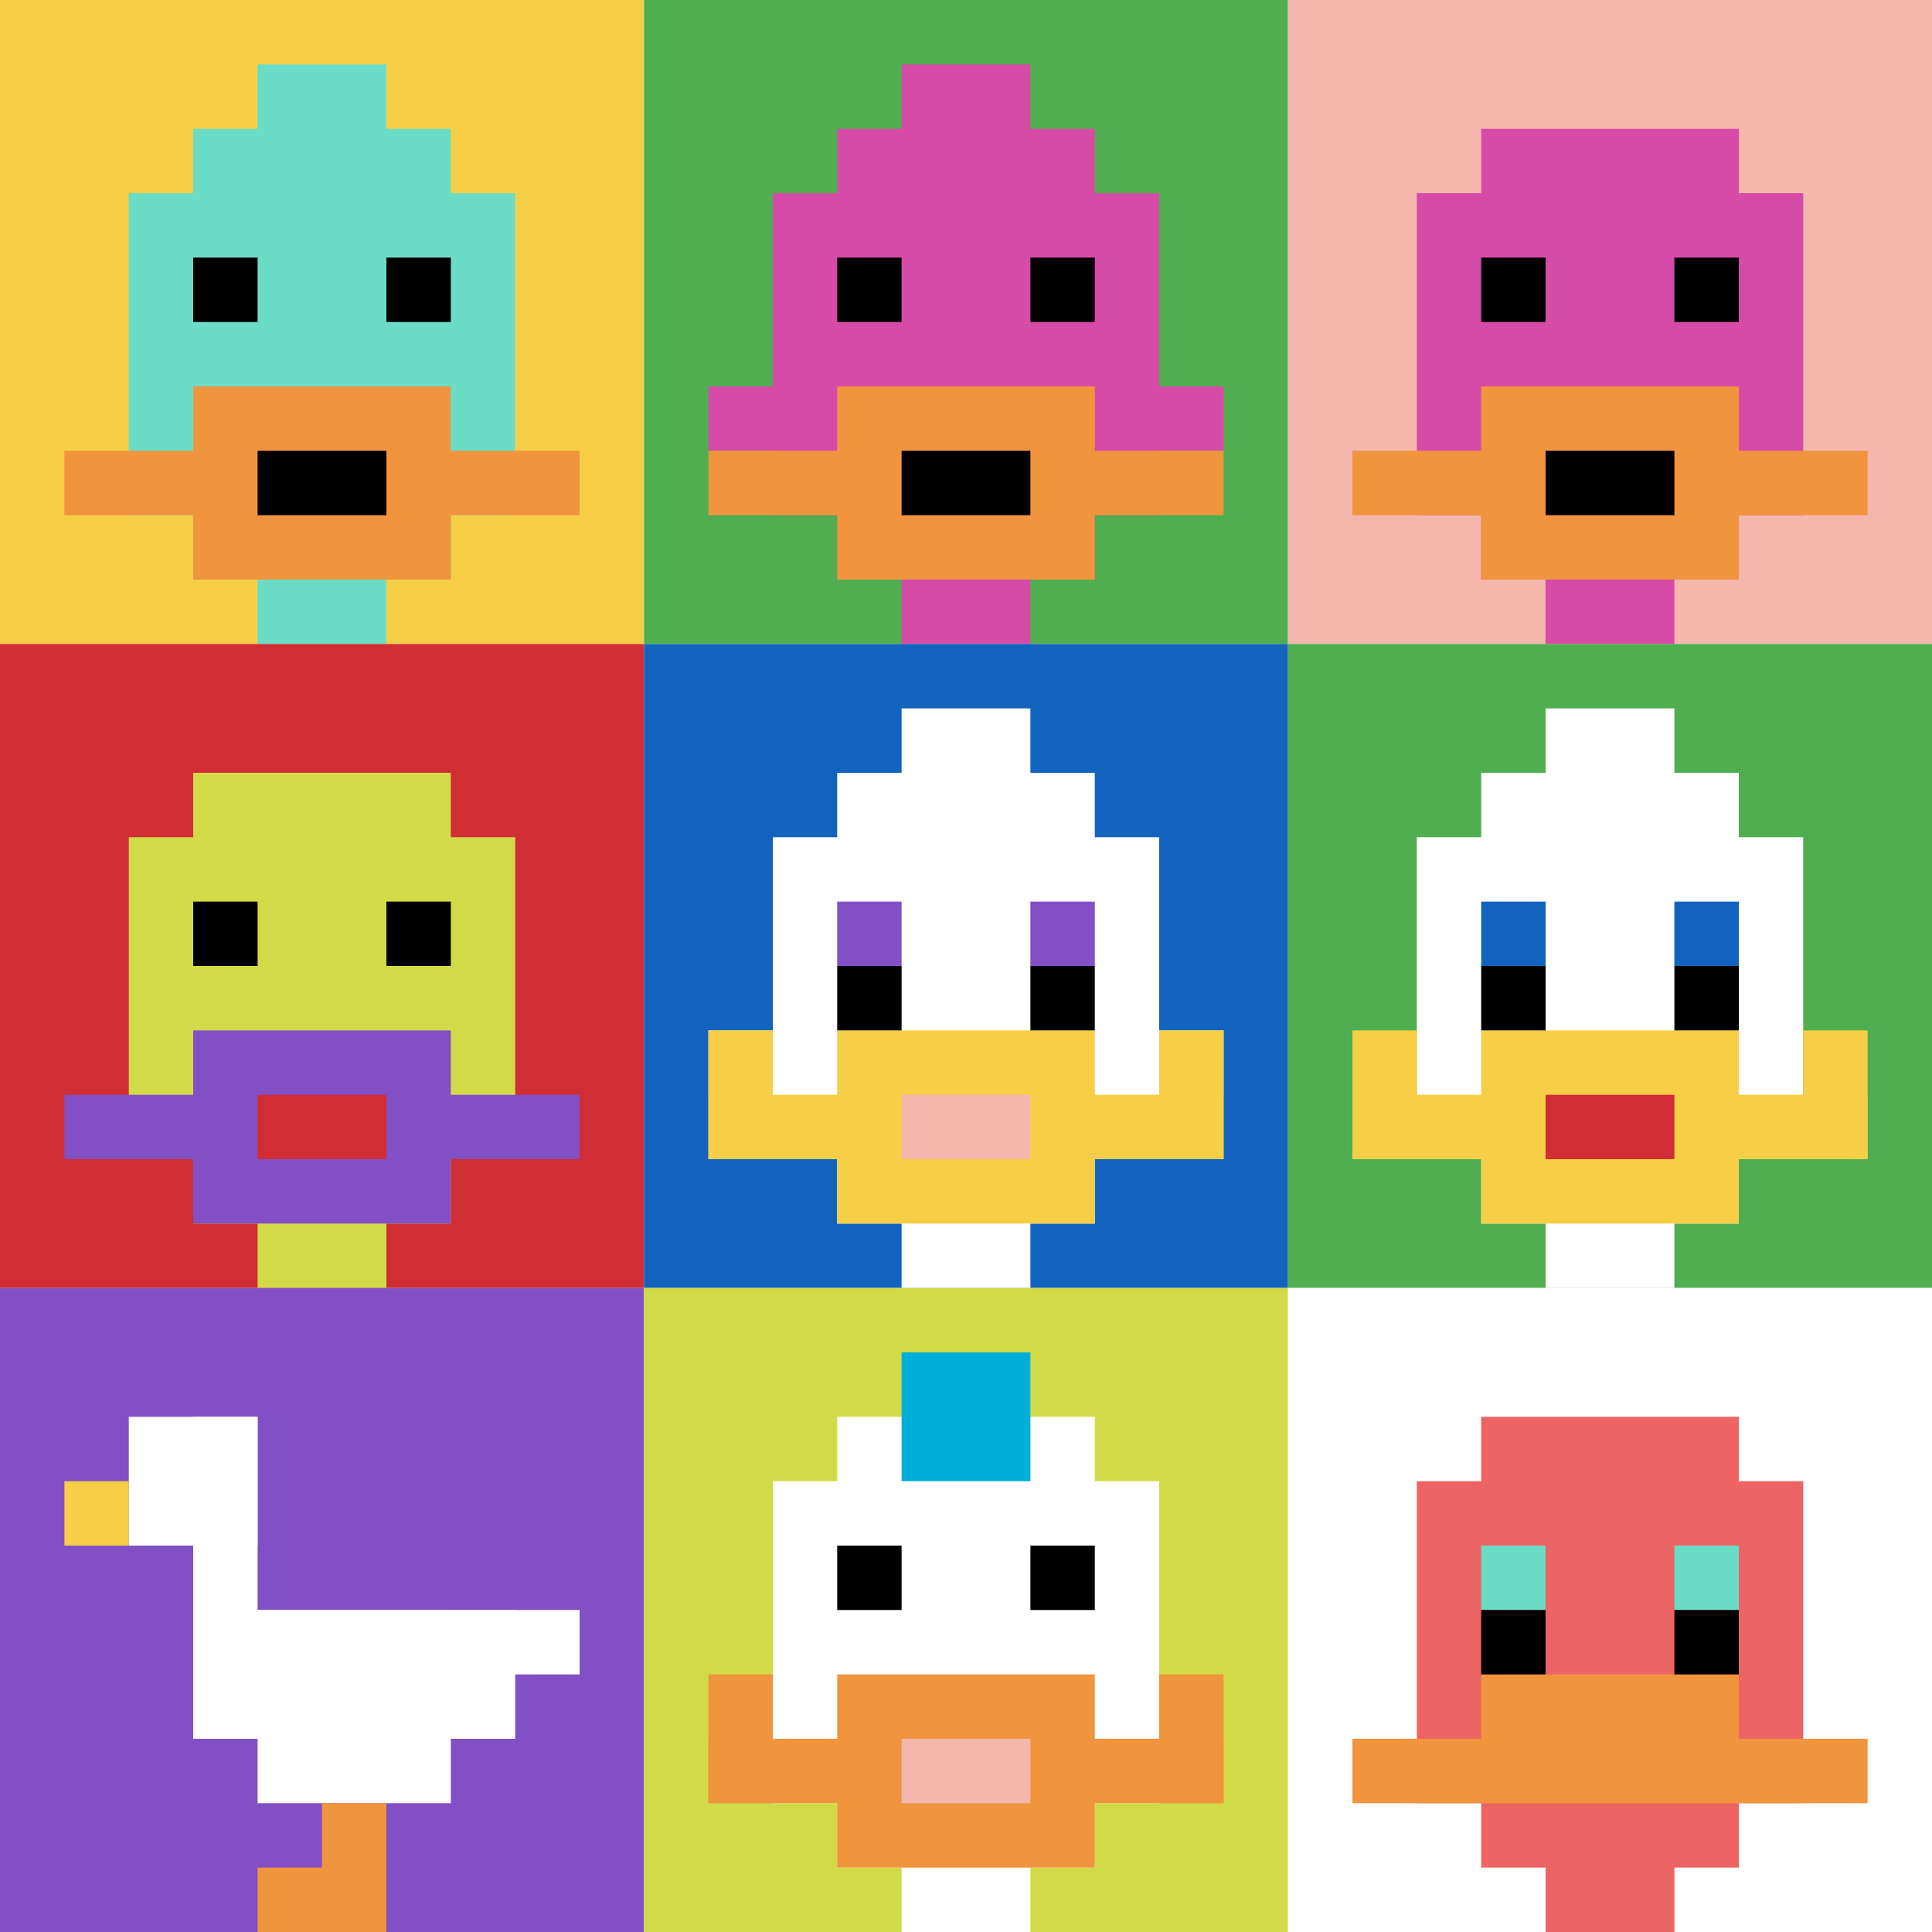
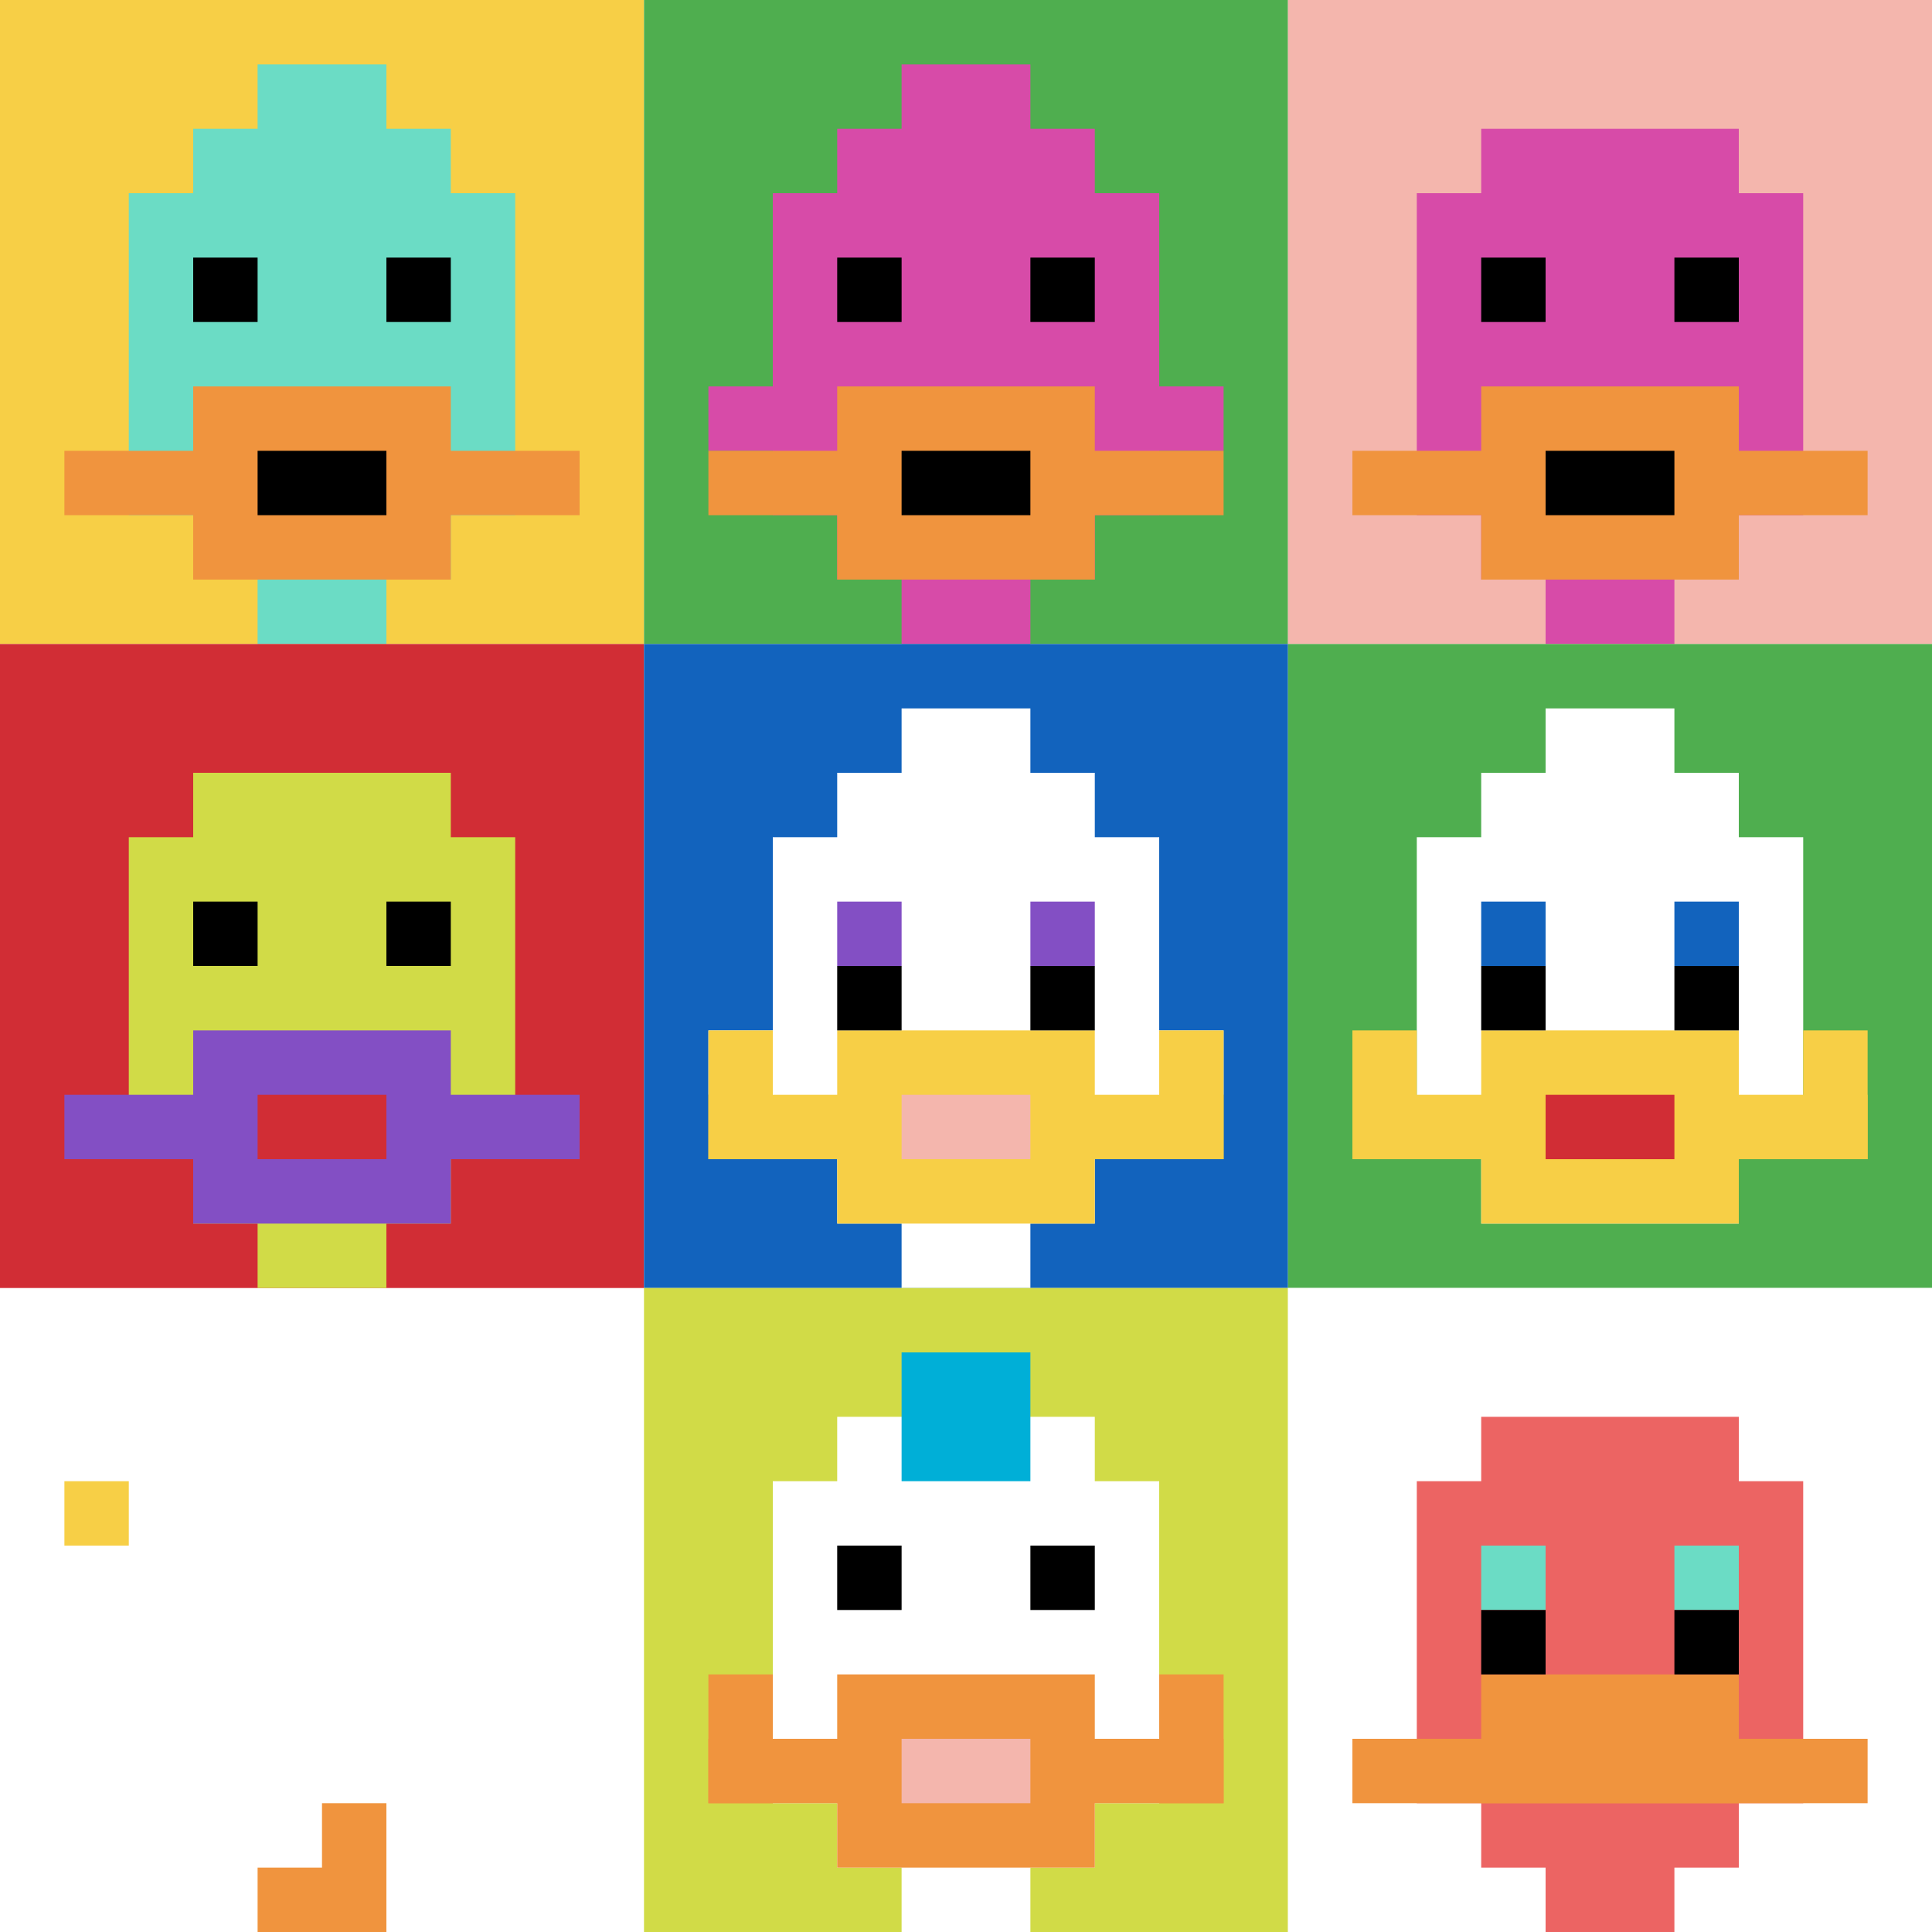
<svg xmlns="http://www.w3.org/2000/svg" version="1.1" width="734" height="734">
  <title>'goose-pfp-704343' by Dmitri Cherniak</title>
  <desc>seed=704343
backgroundColor=#ffffff
padding=20
innerPadding=0
timeout=500
dimension=3
border=false
Save=function(){return n.handleSave()}
frame=1

Rendered at Sun Sep 15 2024 10:55:41 GMT-0500 (Central Daylight Time)
Generated in 1ms
</desc>
  <defs />
  <rect width="100%" height="100%" fill="#ffffff" />
  <g>
    <g id="0-0">
      <rect x="0" y="0" height="244.667" width="244.667" fill="#F7CF46" />
      <g>
        <rect id="0-0-3-2-4-7" x="73.4" y="48.933" width="97.867" height="171.267" fill="#6BDCC5" />
        <rect id="0-0-2-3-6-5" x="48.933" y="73.4" width="146.8" height="122.333" fill="#6BDCC5" />
        <rect id="0-0-4-8-2-2" x="97.867" y="195.733" width="48.933" height="48.933" fill="#6BDCC5" />
        <rect id="0-0-1-7-8-1" x="24.467" y="171.267" width="195.733" height="24.467" fill="#F0943E" />
        <rect id="0-0-3-6-4-3" x="73.4" y="146.8" width="97.867" height="73.4" fill="#F0943E" />
        <rect id="0-0-4-7-2-1" x="97.867" y="171.267" width="48.933" height="24.467" fill="#000000" />
        <rect id="0-0-3-4-1-1" x="73.4" y="97.867" width="24.467" height="24.467" fill="#000000" />
        <rect id="0-0-6-4-1-1" x="146.8" y="97.867" width="24.467" height="24.467" fill="#000000" />
        <rect id="0-0-4-1-2-2" x="97.867" y="24.467" width="48.933" height="48.933" fill="#6BDCC5" />
      </g>
      <rect x="0" y="0" stroke="white" stroke-width="0" height="244.667" width="244.667" fill="none" />
    </g>
    <g id="1-0">
      <rect x="244.667" y="0" height="244.667" width="244.667" fill="#4FAE4F" />
      <g>
        <rect id="244.66666666666666-0-3-2-4-7" x="318.067" y="48.933" width="97.867" height="171.267" fill="#D74BA8" />
        <rect id="244.66666666666666-0-2-3-6-5" x="293.6" y="73.4" width="146.8" height="122.333" fill="#D74BA8" />
        <rect id="244.66666666666666-0-4-8-2-2" x="342.533" y="195.733" width="48.933" height="48.933" fill="#D74BA8" />
        <rect id="244.66666666666666-0-1-6-8-1" x="269.133" y="146.8" width="195.733" height="24.467" fill="#D74BA8" />
        <rect id="244.66666666666666-0-1-7-8-1" x="269.133" y="171.267" width="195.733" height="24.467" fill="#F0943E" />
        <rect id="244.66666666666666-0-3-6-4-3" x="318.067" y="146.8" width="97.867" height="73.4" fill="#F0943E" />
        <rect id="244.66666666666666-0-4-7-2-1" x="342.533" y="171.267" width="48.933" height="24.467" fill="#000000" />
        <rect id="244.66666666666666-0-3-4-1-1" x="318.067" y="97.867" width="24.467" height="24.467" fill="#000000" />
        <rect id="244.66666666666666-0-6-4-1-1" x="391.467" y="97.867" width="24.467" height="24.467" fill="#000000" />
        <rect id="244.66666666666666-0-4-1-2-2" x="342.533" y="24.467" width="48.933" height="48.933" fill="#D74BA8" />
      </g>
      <rect x="244.667" y="0" stroke="white" stroke-width="0" height="244.667" width="244.667" fill="none" />
    </g>
    <g id="2-0">
      <rect x="489.333" y="0" height="244.667" width="244.667" fill="#F4B6AD" />
      <g>
        <rect id="489.3333333333333-0-3-2-4-7" x="562.733" y="48.933" width="97.867" height="171.267" fill="#D74BA8" />
        <rect id="489.3333333333333-0-2-3-6-5" x="538.267" y="73.4" width="146.8" height="122.333" fill="#D74BA8" />
        <rect id="489.3333333333333-0-4-8-2-2" x="587.2" y="195.733" width="48.933" height="48.933" fill="#D74BA8" />
        <rect id="489.3333333333333-0-1-7-8-1" x="513.8" y="171.267" width="195.733" height="24.467" fill="#F0943E" />
        <rect id="489.3333333333333-0-3-6-4-3" x="562.733" y="146.8" width="97.867" height="73.4" fill="#F0943E" />
        <rect id="489.3333333333333-0-4-7-2-1" x="587.2" y="171.267" width="48.933" height="24.467" fill="#000000" />
        <rect id="489.3333333333333-0-3-4-1-1" x="562.733" y="97.867" width="24.467" height="24.467" fill="#000000" />
        <rect id="489.3333333333333-0-6-4-1-1" x="636.133" y="97.867" width="24.467" height="24.467" fill="#000000" />
      </g>
      <rect x="489.333" y="0" stroke="white" stroke-width="0" height="244.667" width="244.667" fill="none" />
    </g>
    <g id="0-1">
      <rect x="0" y="244.667" height="244.667" width="244.667" fill="#D12D35" />
      <g>
        <rect id="0-244.66666666666666-3-2-4-7" x="73.4" y="293.6" width="97.867" height="171.267" fill="#D1DB47" />
        <rect id="0-244.66666666666666-2-3-6-5" x="48.933" y="318.067" width="146.8" height="122.333" fill="#D1DB47" />
        <rect id="0-244.66666666666666-4-8-2-2" x="97.867" y="440.4" width="48.933" height="48.933" fill="#D1DB47" />
        <rect id="0-244.66666666666666-1-7-8-1" x="24.467" y="415.933" width="195.733" height="24.467" fill="#834FC4" />
        <rect id="0-244.66666666666666-3-6-4-3" x="73.4" y="391.467" width="97.867" height="73.4" fill="#834FC4" />
        <rect id="0-244.66666666666666-4-7-2-1" x="97.867" y="415.933" width="48.933" height="24.467" fill="#D12D35" />
        <rect id="0-244.66666666666666-3-4-1-1" x="73.4" y="342.533" width="24.467" height="24.467" fill="#000000" />
        <rect id="0-244.66666666666666-6-4-1-1" x="146.8" y="342.533" width="24.467" height="24.467" fill="#000000" />
      </g>
      <rect x="0" y="244.667" stroke="white" stroke-width="0" height="244.667" width="244.667" fill="none" />
    </g>
    <g id="1-1">
      <rect x="244.667" y="244.667" height="244.667" width="244.667" fill="#1263BD" />
      <g>
        <rect id="244.66666666666666-244.66666666666666-3-2-4-7" x="318.067" y="293.6" width="97.867" height="171.267" fill="#ffffff" />
        <rect id="244.66666666666666-244.66666666666666-2-3-6-5" x="293.6" y="318.067" width="146.8" height="122.333" fill="#ffffff" />
        <rect id="244.66666666666666-244.66666666666666-4-8-2-2" x="342.533" y="440.4" width="48.933" height="48.933" fill="#ffffff" />
        <rect id="244.66666666666666-244.66666666666666-1-6-8-1" x="269.133" y="391.467" width="195.733" height="24.467" fill="#ffffff" />
        <rect id="244.66666666666666-244.66666666666666-1-7-8-1" x="269.133" y="415.933" width="195.733" height="24.467" fill="#F7CF46" />
        <rect id="244.66666666666666-244.66666666666666-3-6-4-3" x="318.067" y="391.467" width="97.867" height="73.4" fill="#F7CF46" />
        <rect id="244.66666666666666-244.66666666666666-4-7-2-1" x="342.533" y="415.933" width="48.933" height="24.467" fill="#F4B6AD" />
        <rect id="244.66666666666666-244.66666666666666-1-6-1-2" x="269.133" y="391.467" width="24.467" height="48.933" fill="#F7CF46" />
        <rect id="244.66666666666666-244.66666666666666-8-6-1-2" x="440.4" y="391.467" width="24.467" height="48.933" fill="#F7CF46" />
        <rect id="244.66666666666666-244.66666666666666-3-4-1-1" x="318.067" y="342.533" width="24.467" height="24.467" fill="#834FC4" />
        <rect id="244.66666666666666-244.66666666666666-6-4-1-1" x="391.467" y="342.533" width="24.467" height="24.467" fill="#834FC4" />
        <rect id="244.66666666666666-244.66666666666666-3-5-1-1" x="318.067" y="367" width="24.467" height="24.467" fill="#000000" />
        <rect id="244.66666666666666-244.66666666666666-6-5-1-1" x="391.467" y="367" width="24.467" height="24.467" fill="#000000" />
        <rect id="244.66666666666666-244.66666666666666-4-1-2-2" x="342.533" y="269.133" width="48.933" height="48.933" fill="#ffffff" />
      </g>
      <rect x="244.667" y="244.667" stroke="white" stroke-width="0" height="244.667" width="244.667" fill="none" />
    </g>
    <g id="2-1">
      <rect x="489.333" y="244.667" height="244.667" width="244.667" fill="#4FAE4F" />
      <g>
        <rect id="489.3333333333333-244.66666666666666-3-2-4-7" x="562.733" y="293.6" width="97.867" height="171.267" fill="#ffffff" />
        <rect id="489.3333333333333-244.66666666666666-2-3-6-5" x="538.267" y="318.067" width="146.8" height="122.333" fill="#ffffff" />
-         <rect id="489.3333333333333-244.66666666666666-4-8-2-2" x="587.2" y="440.4" width="48.933" height="48.933" fill="#ffffff" />
        <rect id="489.3333333333333-244.66666666666666-1-7-8-1" x="513.8" y="415.933" width="195.733" height="24.467" fill="#F7CF46" />
        <rect id="489.3333333333333-244.66666666666666-3-6-4-3" x="562.733" y="391.467" width="97.867" height="73.4" fill="#F7CF46" />
        <rect id="489.3333333333333-244.66666666666666-4-7-2-1" x="587.2" y="415.933" width="48.933" height="24.467" fill="#D12D35" />
        <rect id="489.3333333333333-244.66666666666666-1-6-1-2" x="513.8" y="391.467" width="24.467" height="48.933" fill="#F7CF46" />
        <rect id="489.3333333333333-244.66666666666666-8-6-1-2" x="685.067" y="391.467" width="24.467" height="48.933" fill="#F7CF46" />
        <rect id="489.3333333333333-244.66666666666666-3-4-1-1" x="562.733" y="342.533" width="24.467" height="24.467" fill="#1263BD" />
        <rect id="489.3333333333333-244.66666666666666-6-4-1-1" x="636.133" y="342.533" width="24.467" height="24.467" fill="#1263BD" />
        <rect id="489.3333333333333-244.66666666666666-3-5-1-1" x="562.733" y="367" width="24.467" height="24.467" fill="#000000" />
        <rect id="489.3333333333333-244.66666666666666-6-5-1-1" x="636.133" y="367" width="24.467" height="24.467" fill="#000000" />
        <rect id="489.3333333333333-244.66666666666666-4-1-2-2" x="587.2" y="269.133" width="48.933" height="48.933" fill="#ffffff" />
      </g>
      <rect x="489.333" y="244.667" stroke="white" stroke-width="0" height="244.667" width="244.667" fill="none" />
    </g>
    <g id="0-2">
-       <rect x="0" y="489.333" height="244.667" width="244.667" fill="#834FC4" />
      <g>
        <rect id="0-489.3333333333333-2-2-2-2" x="48.933" y="538.267" width="48.933" height="48.933" fill="#ffffff" />
        <rect id="0-489.3333333333333-3-2-1-4" x="73.4" y="538.267" width="24.467" height="97.867" fill="#ffffff" />
        <rect id="0-489.3333333333333-4-5-5-1" x="97.867" y="611.667" width="122.333" height="24.467" fill="#ffffff" />
        <rect id="0-489.3333333333333-3-5-5-2" x="73.4" y="611.667" width="122.333" height="48.933" fill="#ffffff" />
        <rect id="0-489.3333333333333-4-5-3-3" x="97.867" y="611.667" width="73.4" height="73.4" fill="#ffffff" />
        <rect id="0-489.3333333333333-1-3-1-1" x="24.467" y="562.733" width="24.467" height="24.467" fill="#F7CF46" />
        <rect id="0-489.3333333333333-5-8-1-2" x="122.333" y="685.067" width="24.467" height="48.933" fill="#F0943E" />
        <rect id="0-489.3333333333333-4-9-2-1" x="97.867" y="709.533" width="48.933" height="24.467" fill="#F0943E" />
      </g>
      <rect x="0" y="489.333" stroke="white" stroke-width="0" height="244.667" width="244.667" fill="none" />
    </g>
    <g id="1-2">
      <rect x="244.667" y="489.333" height="244.667" width="244.667" fill="#D1DB47" />
      <g>
        <rect id="244.66666666666666-489.3333333333333-3-2-4-7" x="318.067" y="538.267" width="97.867" height="171.267" fill="#ffffff" />
        <rect id="244.66666666666666-489.3333333333333-2-3-6-5" x="293.6" y="562.733" width="146.8" height="122.333" fill="#ffffff" />
        <rect id="244.66666666666666-489.3333333333333-4-8-2-2" x="342.533" y="685.067" width="48.933" height="48.933" fill="#ffffff" />
        <rect id="244.66666666666666-489.3333333333333-1-7-8-1" x="269.133" y="660.6" width="195.733" height="24.467" fill="#F0943E" />
        <rect id="244.66666666666666-489.3333333333333-3-6-4-3" x="318.067" y="636.133" width="97.867" height="73.4" fill="#F0943E" />
        <rect id="244.66666666666666-489.3333333333333-4-7-2-1" x="342.533" y="660.6" width="48.933" height="24.467" fill="#F4B6AD" />
        <rect id="244.66666666666666-489.3333333333333-1-6-1-2" x="269.133" y="636.133" width="24.467" height="48.933" fill="#F0943E" />
        <rect id="244.66666666666666-489.3333333333333-8-6-1-2" x="440.4" y="636.133" width="24.467" height="48.933" fill="#F0943E" />
        <rect id="244.66666666666666-489.3333333333333-3-4-1-1" x="318.067" y="587.2" width="24.467" height="24.467" fill="#000000" />
        <rect id="244.66666666666666-489.3333333333333-6-4-1-1" x="391.467" y="587.2" width="24.467" height="24.467" fill="#000000" />
        <rect id="244.66666666666666-489.3333333333333-4-1-2-2" x="342.533" y="513.8" width="48.933" height="48.933" fill="#00AFD7" />
      </g>
      <rect x="244.667" y="489.333" stroke="white" stroke-width="0" height="244.667" width="244.667" fill="none" />
    </g>
    <g id="2-2">
      <rect x="489.333" y="489.333" height="244.667" width="244.667" fill="#ffffff" />
      <g>
        <rect id="489.3333333333333-489.3333333333333-3-2-4-7" x="562.733" y="538.267" width="97.867" height="171.267" fill="#EC6463" />
        <rect id="489.3333333333333-489.3333333333333-2-3-6-5" x="538.267" y="562.733" width="146.8" height="122.333" fill="#EC6463" />
        <rect id="489.3333333333333-489.3333333333333-4-8-2-2" x="587.2" y="685.067" width="48.933" height="48.933" fill="#EC6463" />
        <rect id="489.3333333333333-489.3333333333333-1-7-8-1" x="513.8" y="660.6" width="195.733" height="24.467" fill="#F0943E" />
        <rect id="489.3333333333333-489.3333333333333-3-6-4-2" x="562.733" y="636.133" width="97.867" height="48.933" fill="#F0943E" />
        <rect id="489.3333333333333-489.3333333333333-3-4-1-1" x="562.733" y="587.2" width="24.467" height="24.467" fill="#6BDCC5" />
        <rect id="489.3333333333333-489.3333333333333-6-4-1-1" x="636.133" y="587.2" width="24.467" height="24.467" fill="#6BDCC5" />
        <rect id="489.3333333333333-489.3333333333333-3-5-1-1" x="562.733" y="611.667" width="24.467" height="24.467" fill="#000000" />
        <rect id="489.3333333333333-489.3333333333333-6-5-1-1" x="636.133" y="611.667" width="24.467" height="24.467" fill="#000000" />
      </g>
      <rect x="489.333" y="489.333" stroke="white" stroke-width="0" height="244.667" width="244.667" fill="none" />
    </g>
  </g>
</svg>